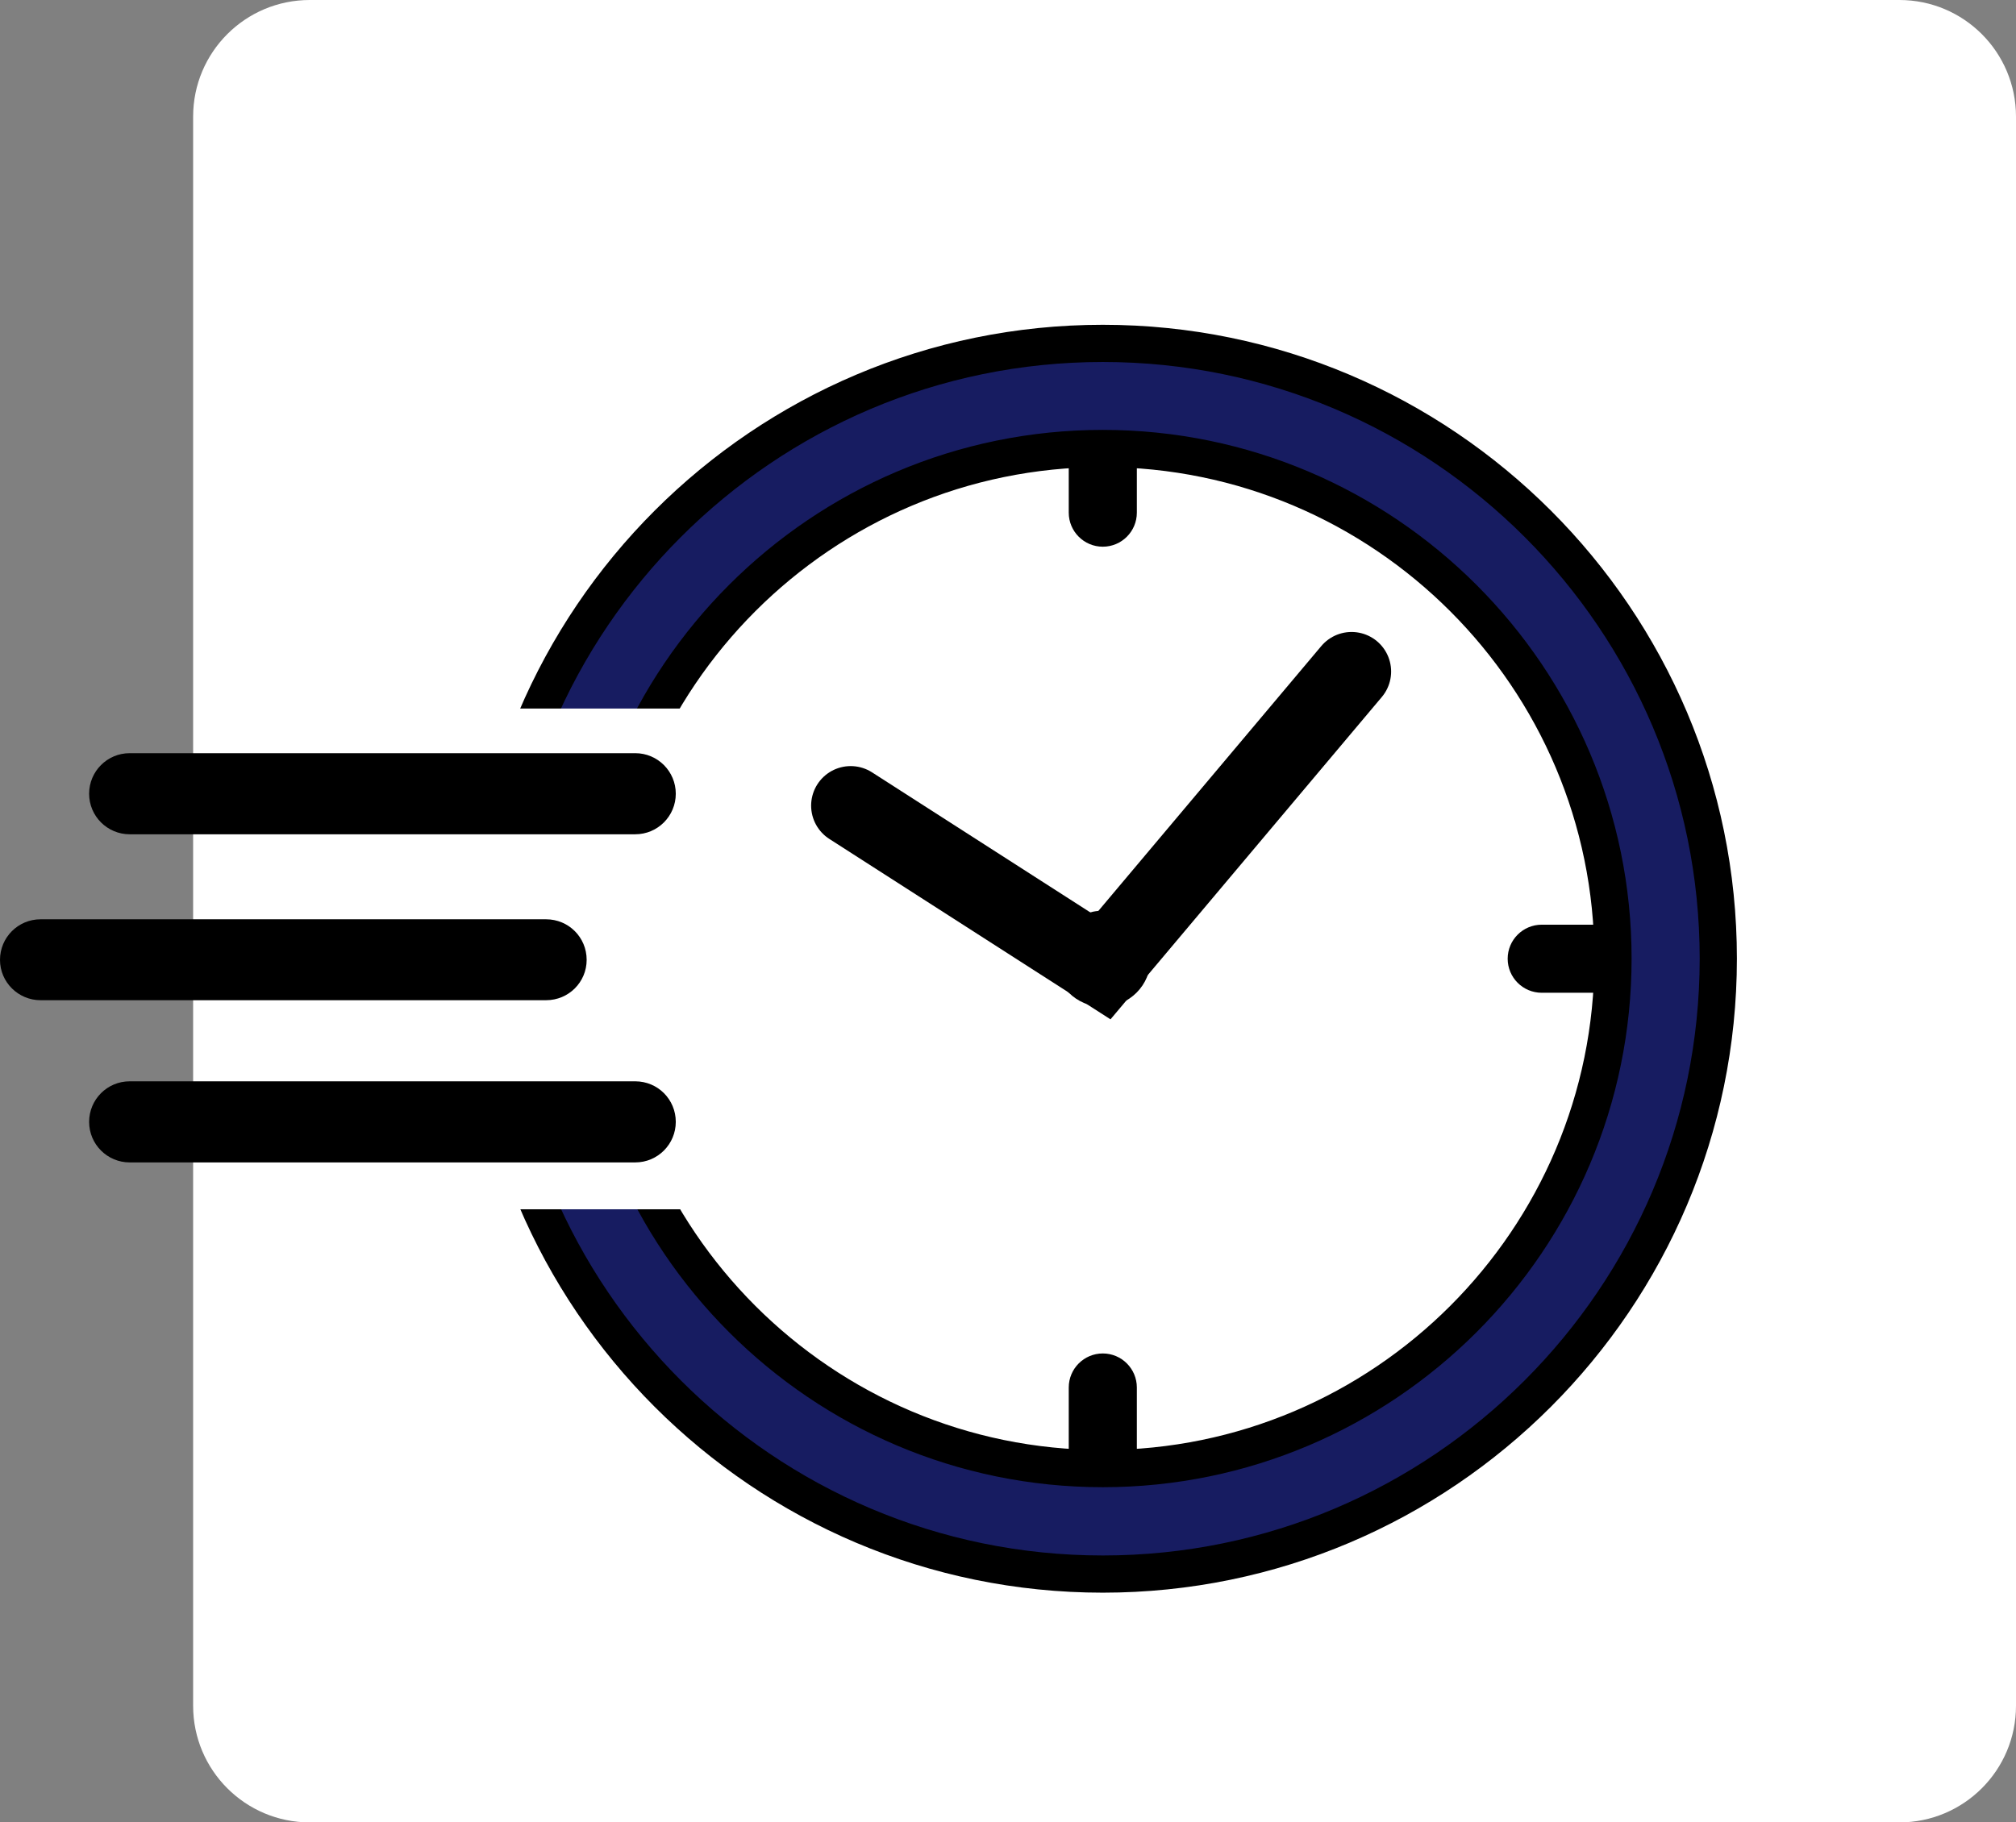
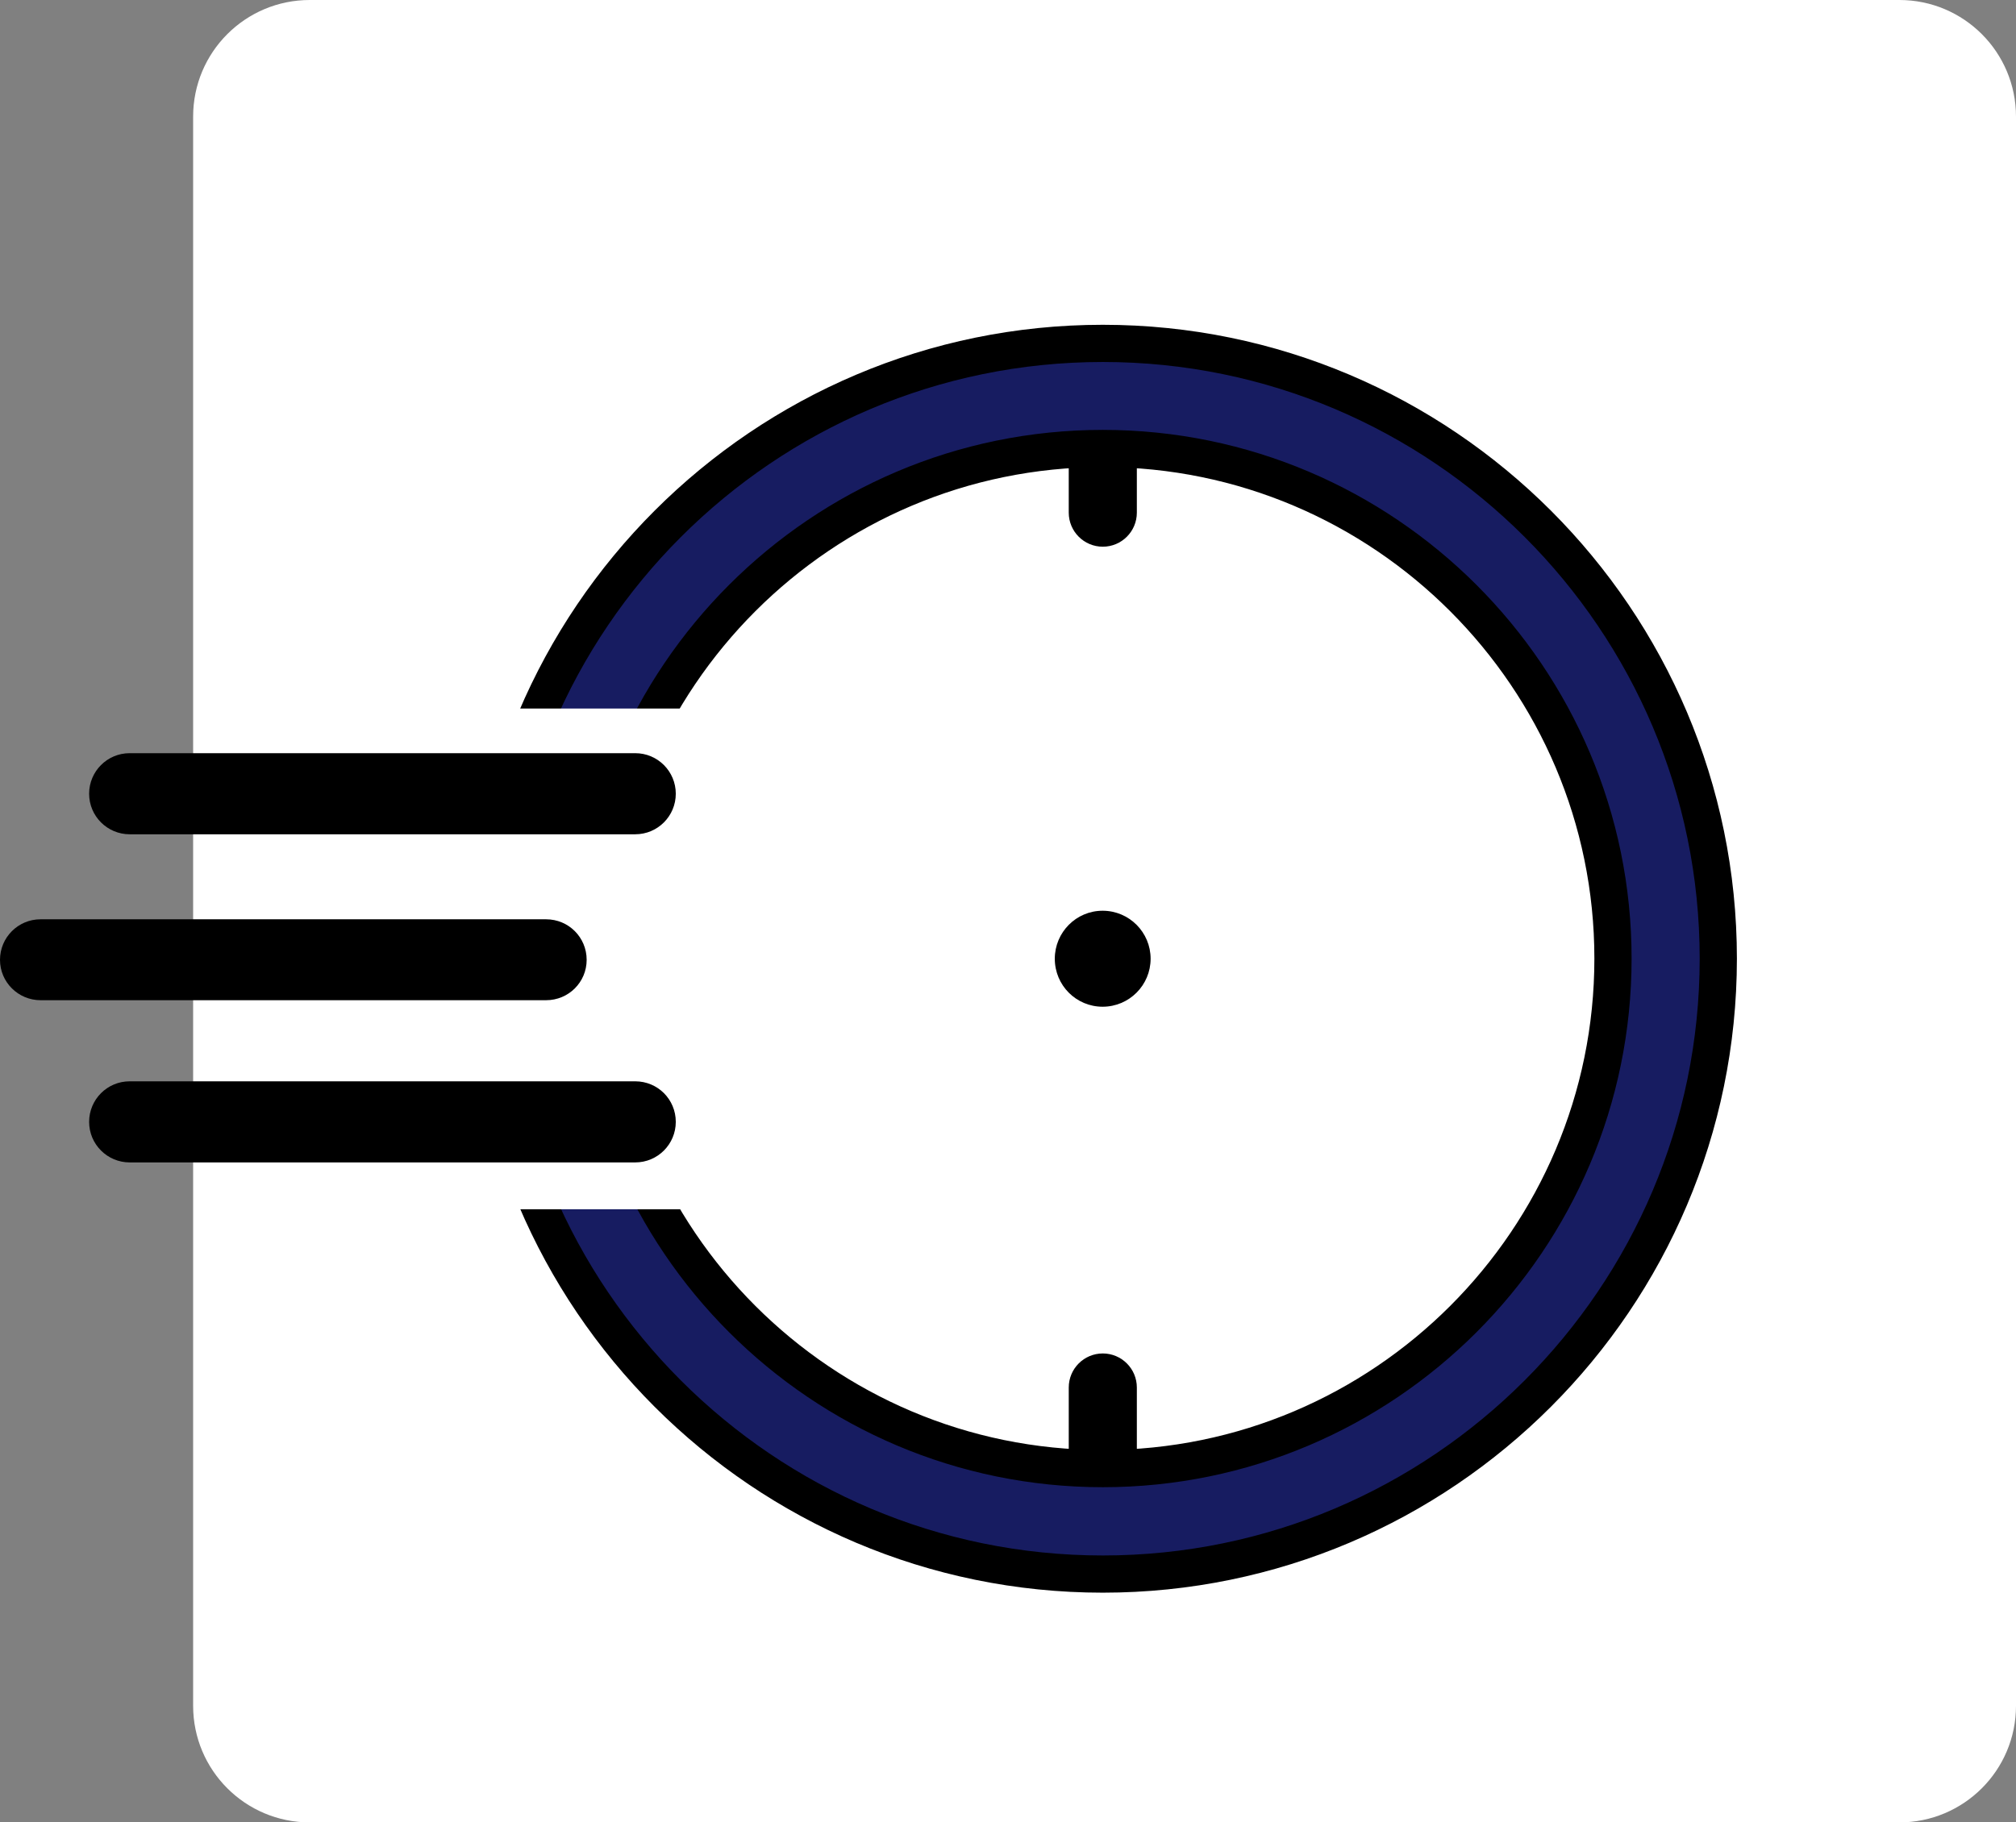
<svg xmlns="http://www.w3.org/2000/svg" xmlns:ns1="http://sodipodi.sourceforge.net/DTD/sodipodi-0.dtd" xmlns:ns2="http://www.inkscape.org/namespaces/inkscape" version="1.1" id="レイヤー_1" x="0px" y="0px" viewBox="0 0 108.35 97.97" xml:space="preserve" ns1:docname="Questions-4-icon.svg" width="108.35" height="97.97" ns2:version="1.1.2 (b8e25be8, 2022-02-05)">
  <rect x="0" y="0" width="108.35" height="97.97" fill="#808080" stroke="none" />
  <defs id="defs863" />
  <ns1:namedview id="namedview861" pagecolor="#ffffff" bordercolor="#666666" borderopacity="1.0" ns2:pageshadow="2" ns2:pageopacity="0.0" ns2:pagecheckerboard="0" showgrid="false" fit-margin-top="0" fit-margin-left="0" fit-margin-right="0" fit-margin-bottom="0" ns2:zoom="0.61035156" ns2:cx="55.7056" ns2:cy="49.152" ns2:window-width="1065" ns2:window-height="480" ns2:window-x="0" ns2:window-y="25" ns2:window-maximized="0" ns2:current-layer="レイヤー_1" />
  <style type="text/css" id="style824">
	.st0{fill:#FFFFFF;}
	.st1{fill:#171C61;stroke:#000000;stroke-width:2;stroke-linecap:round;stroke-linejoin:round;stroke-miterlimit:10;}
	.st2{fill:none;stroke:#000000;stroke-width:4.252;stroke-linecap:round;stroke-miterlimit:10;}
</style>
  <g id="g858" transform="translate(-457.82,-463.02)">
    <path class="st0" d="m 566.17,554.72 c 0,3.47 -2.81,6.27 -6.27,6.27 h -85.43 c -3.47,0 -6.27,-2.81 -6.27,-6.27 v -85.43 c 0,-3.47 2.81,-6.27 6.27,-6.27 h 85.43 c 3.47,0 6.27,2.81 6.27,6.27 z" id="path826" />
    <g id="g856">
      <path class="st1" d="m 517.09,547.64 c -18.24,0 -33.08,-14.84 -33.08,-33.08 0,-18.24 14.84,-33.08 33.08,-33.08 18.24,0 33.08,14.84 33.08,33.08 -0.01,18.24 -14.84,33.08 -33.08,33.08 z m 0,-60.51 c -15.12,0 -27.42,12.3 -27.42,27.42 0,15.12 12.3,27.42 27.42,27.42 15.12,0 27.42,-12.3 27.42,-27.42 0,-15.11 -12.3,-27.42 -27.42,-27.42 z" id="path828" />
      <g id="g834">
        <path d="m 515.26,486.59 v 3.99 c 0,1.01 0.82,1.83 1.83,1.83 1.01,0 1.83,-0.82 1.83,-1.83 v -3.99 z" id="path830" />
        <path d="m 518.92,541.6 v -3.99 c 0,-1.01 -0.82,-1.83 -1.83,-1.83 -1.01,0 -1.83,0.82 -1.83,1.83 v 3.99 z" id="path832" />
      </g>
      <g id="g840">
-         <path d="m 489.66,516.39 h 3.99 c 1.01,0 1.83,-0.82 1.83,-1.83 0,-1.01 -0.82,-1.83 -1.83,-1.83 h -3.99 z" id="path836" />
-         <path d="m 544.67,512.73 h -3.99 c -1.01,0 -1.83,0.82 -1.83,1.83 0,1.01 0.82,1.83 1.83,1.83 h 3.99 z" id="path838" />
-       </g>
-       <polyline class="st2" points="503.54,506.33 517.08,515.02 530.46,499.12   " id="polyline842" />
+         </g>
      <path d="m 519.66,514.56 c 0,1.42 -1.15,2.58 -2.58,2.58 -1.42,0 -2.57,-1.15 -2.57,-2.58 0,-1.42 1.15,-2.58 2.57,-2.58 1.43,0 2.58,1.16 2.58,2.58 z" id="path844" />
      <rect x="474.55" y="501.11" class="st0" width="24.93" height="26.92" id="rect846" />
      <g id="g854">
        <path d="m 494.14,505.69 c 0,1.2 -0.97,2.18 -2.18,2.18 h -27.17 c -1.2,0 -2.18,-0.97 -2.18,-2.18 v 0 c 0,-1.2 0.97,-2.18 2.18,-2.18 h 27.17 c 1.21,0 2.18,0.98 2.18,2.18 z" id="path848" />
        <path d="m 494.14,523.33 c 0,1.2 -0.97,2.18 -2.18,2.18 h -27.17 c -1.2,0 -2.18,-0.97 -2.18,-2.18 v 0 c 0,-1.2 0.97,-2.18 2.18,-2.18 h 27.17 c 1.21,0 2.18,0.97 2.18,2.18 z" id="path850" />
        <path d="m 489.35,514.62 c 0,1.2 -0.97,2.17 -2.18,2.17 H 460 c -1.2,0 -2.18,-0.97 -2.18,-2.17 v 0 c 0,-1.2 0.97,-2.18 2.18,-2.18 h 27.17 c 1.21,0 2.18,0.97 2.18,2.18 z" id="path852" />
      </g>
    </g>
  </g>
</svg>